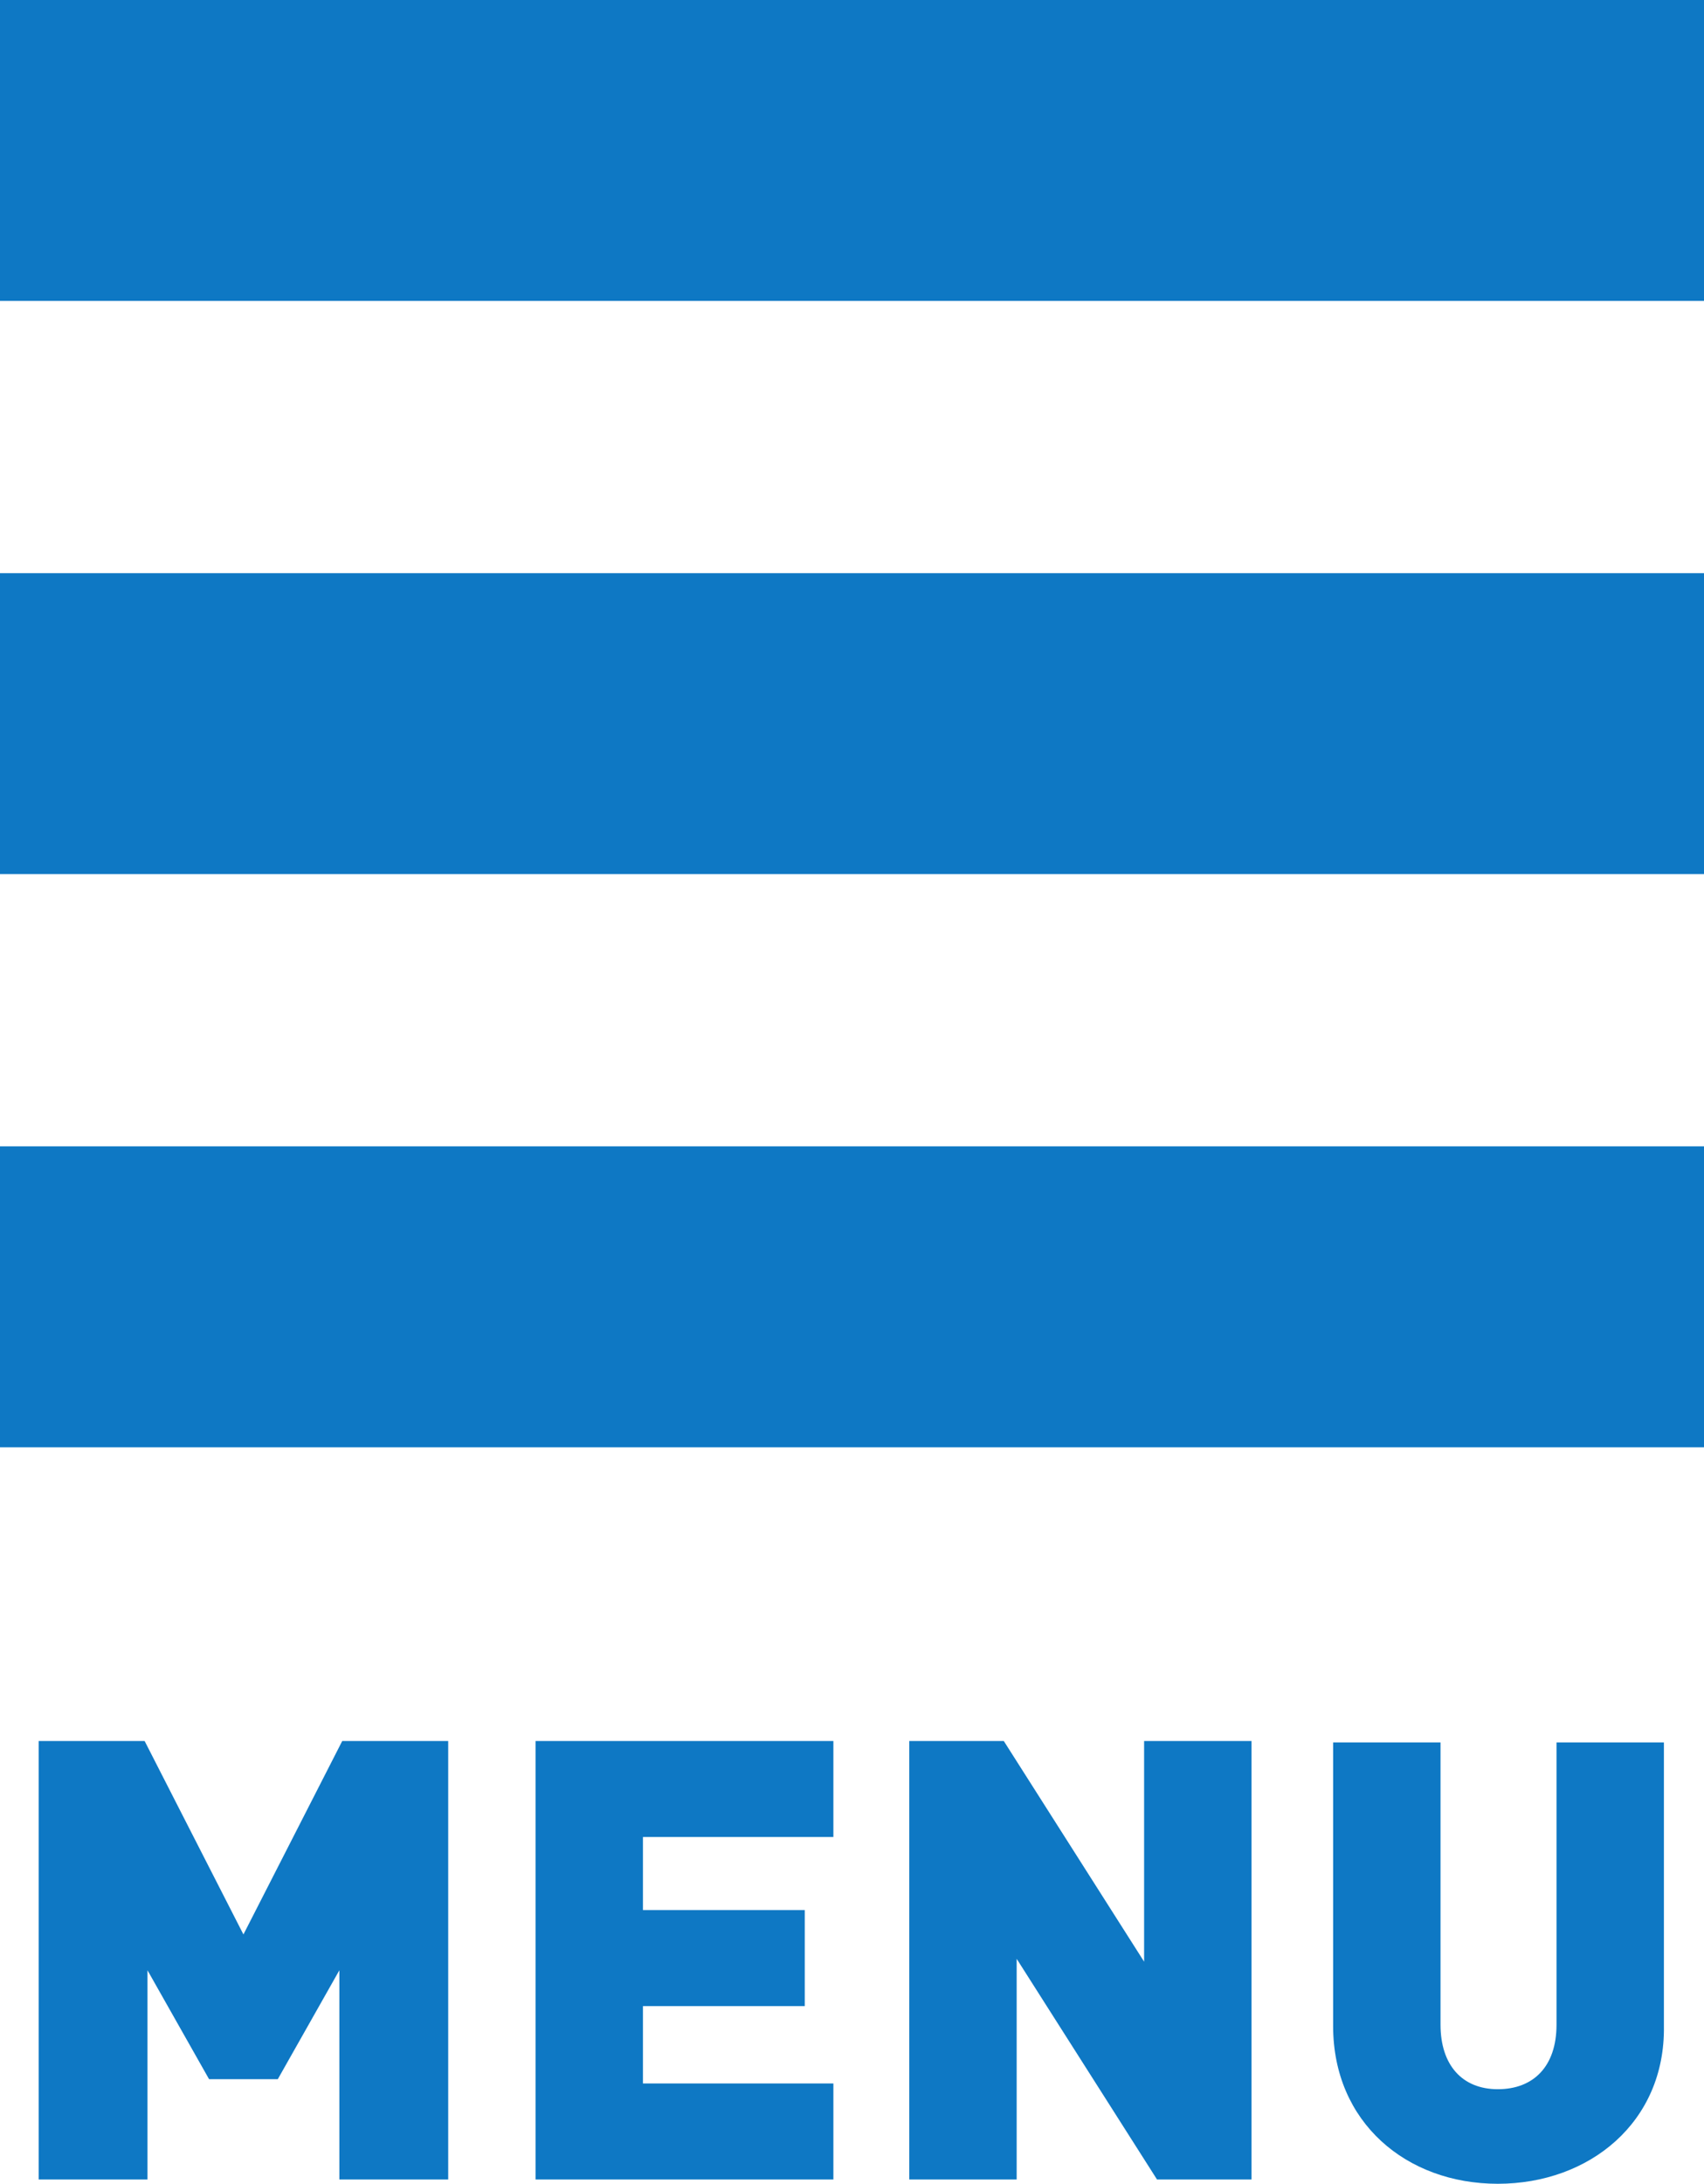
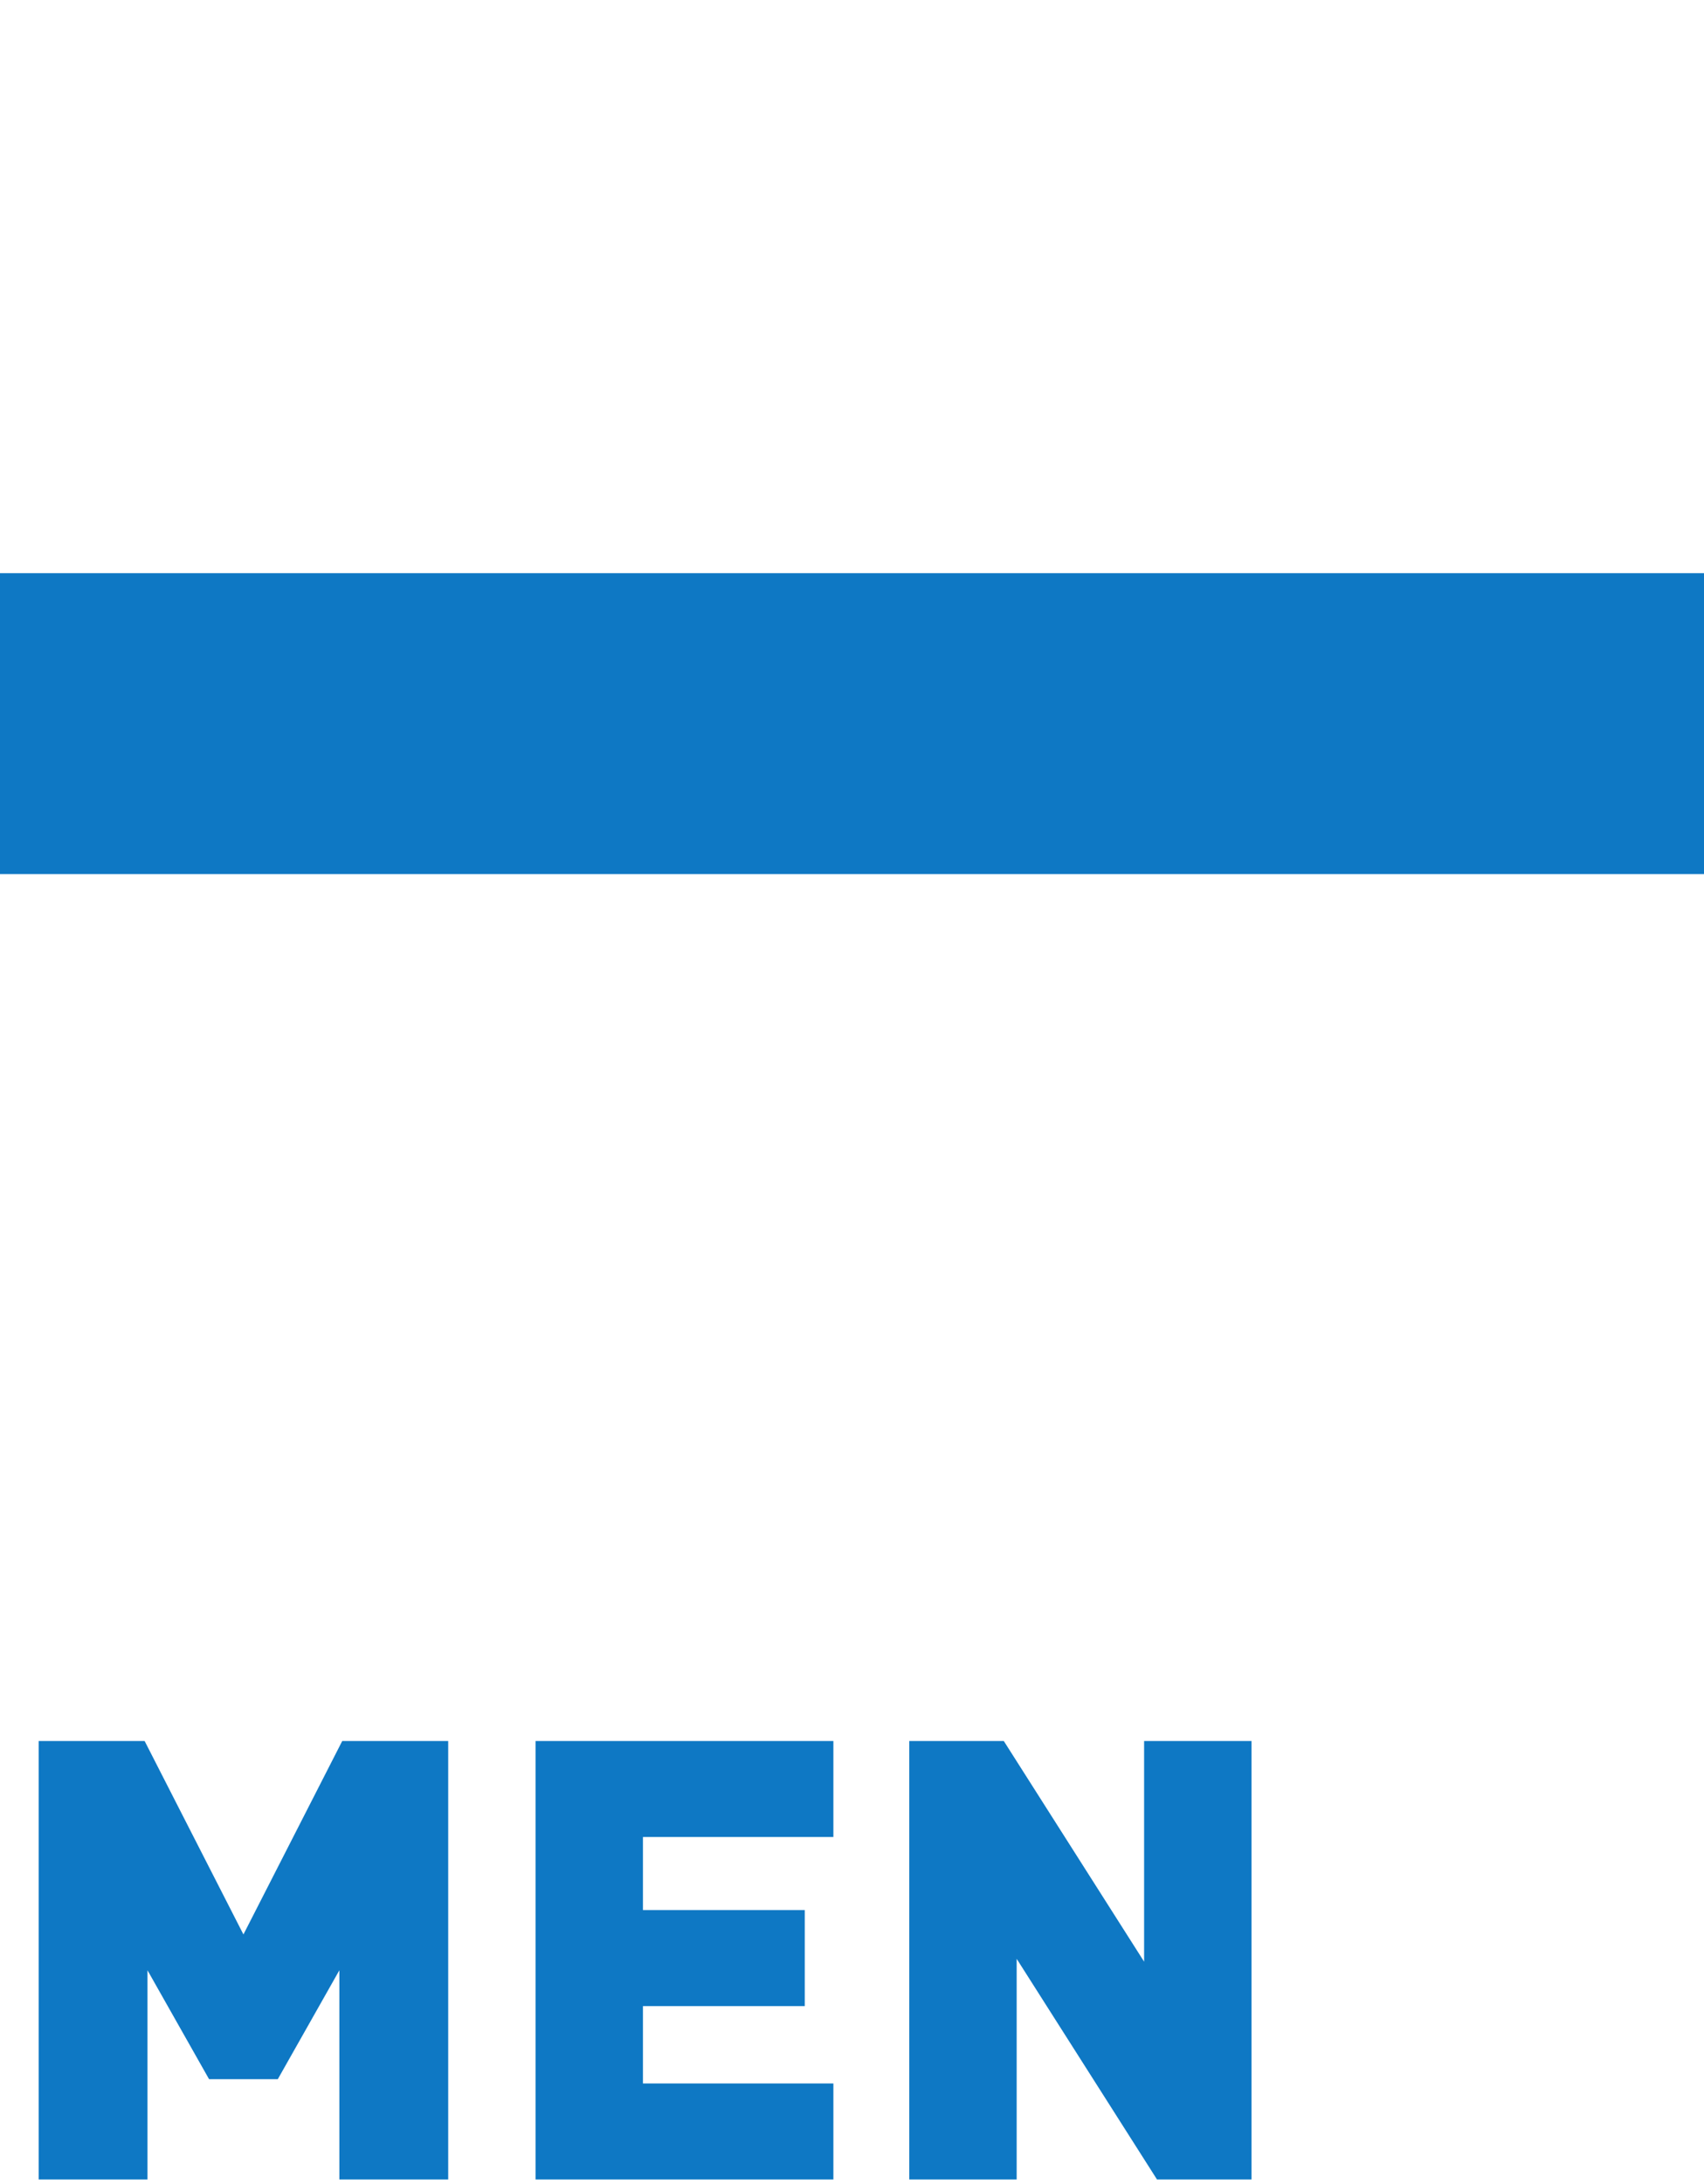
<svg xmlns="http://www.w3.org/2000/svg" version="1.1" id="レイヤー_1" x="0px" y="0px" viewBox="0 0 119 152.4" style="enable-background:new 0 0 119 152.4;" xml:space="preserve">
  <style type="text/css">
	.st0{fill:#0E78C4;}
</style>
  <g>
-     <rect class="st0" width="119" height="21" />
-   </g>
+     </g>
  <g>
    <rect y="40" class="st0" width="119" height="21" />
  </g>
  <g>
-     <rect y="80" class="st0" width="119" height="21" />
-   </g>
+     </g>
  <g>
    <path class="st0" d="M23.7,152.1v-14.6l-4.3,7.6h-4.8l-4.3-7.6v14.6H2.7v-30.6h7.4L17,135l6.9-13.5h7.4v30.6H23.7z" />
    <path class="st0" d="M37.4,152.1v-30.6h20.8v6.7H44.9v5.1h11.3v6.7H44.9v5.4h13.3v6.7H37.4z" />
    <path class="st0" d="M80.8,152.1L71,136.7v15.4h-7.5v-30.6h6.6l9.8,15.4v-15.4h7.5v30.6L80.8,152.1L80.8,152.1z" />
-     <path class="st0" d="M104.6,152.4c-6.4,0-11.5-4.3-11.5-11v-19.8h7.5v19.7c0,2.8,1.5,4.5,4,4.5s4.1-1.6,4.1-4.5v-19.7h7.5v19.8   C116.3,148.1,111,152.4,104.6,152.4z" />
  </g>
</svg>